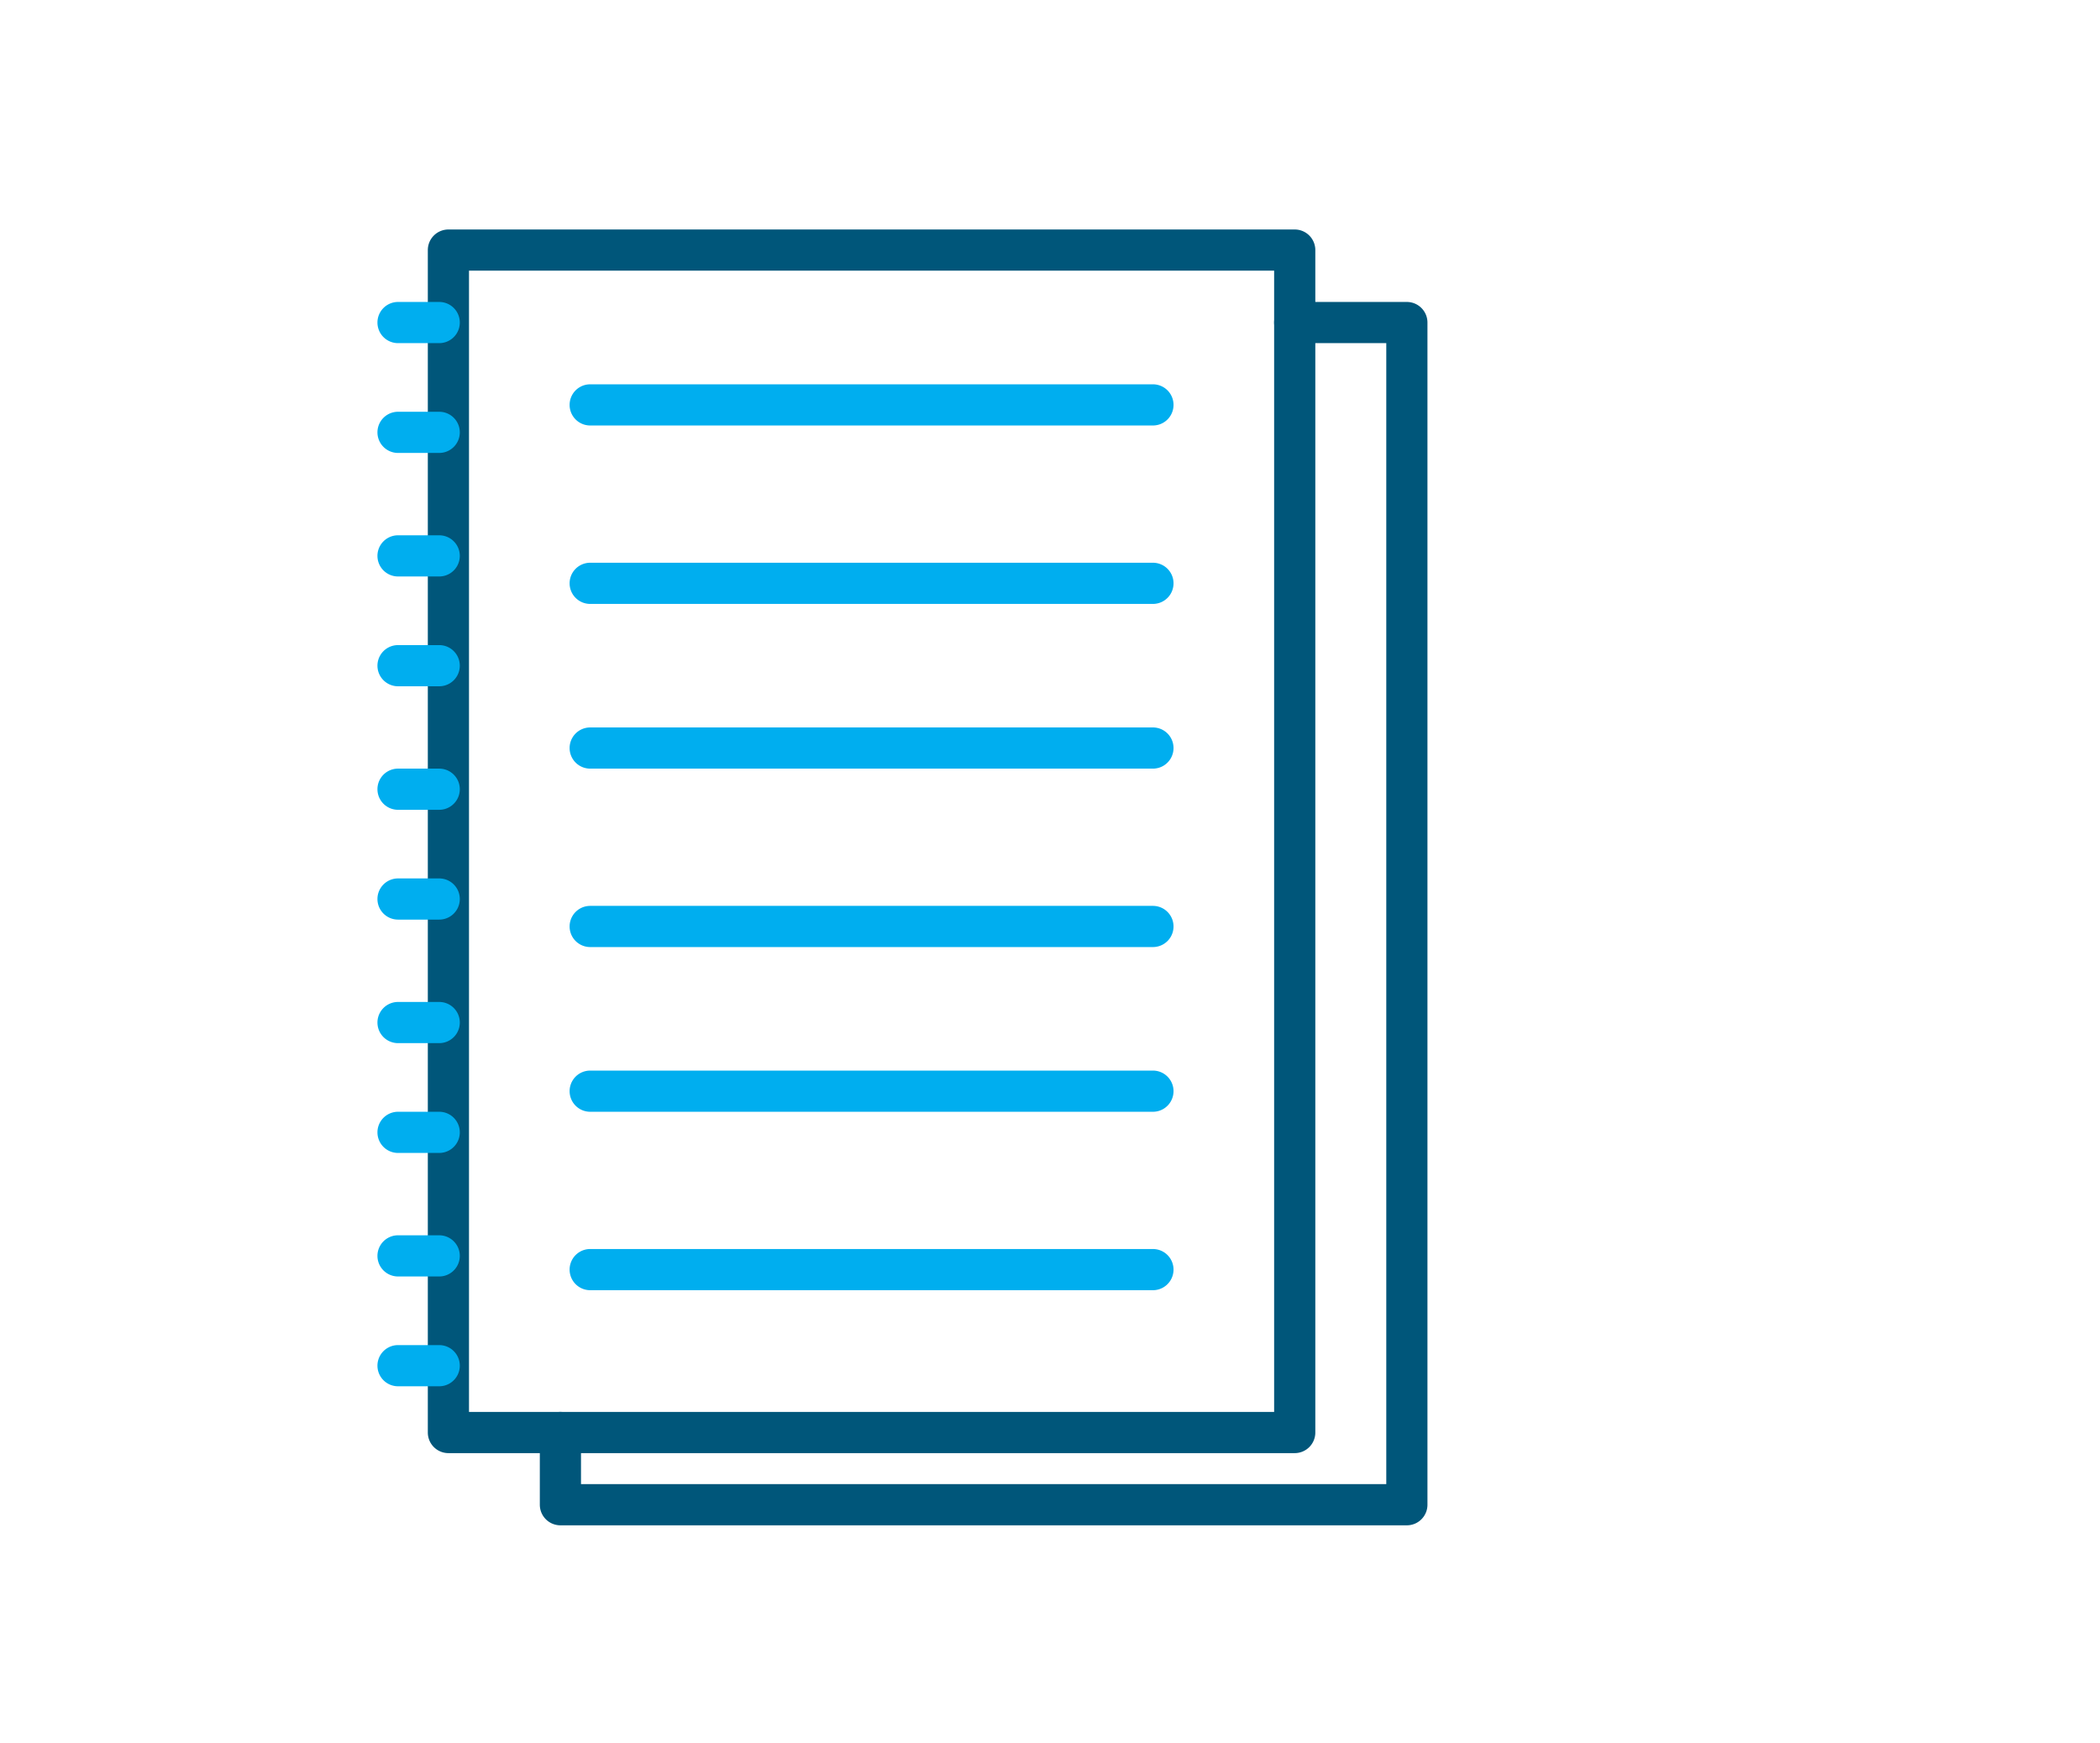
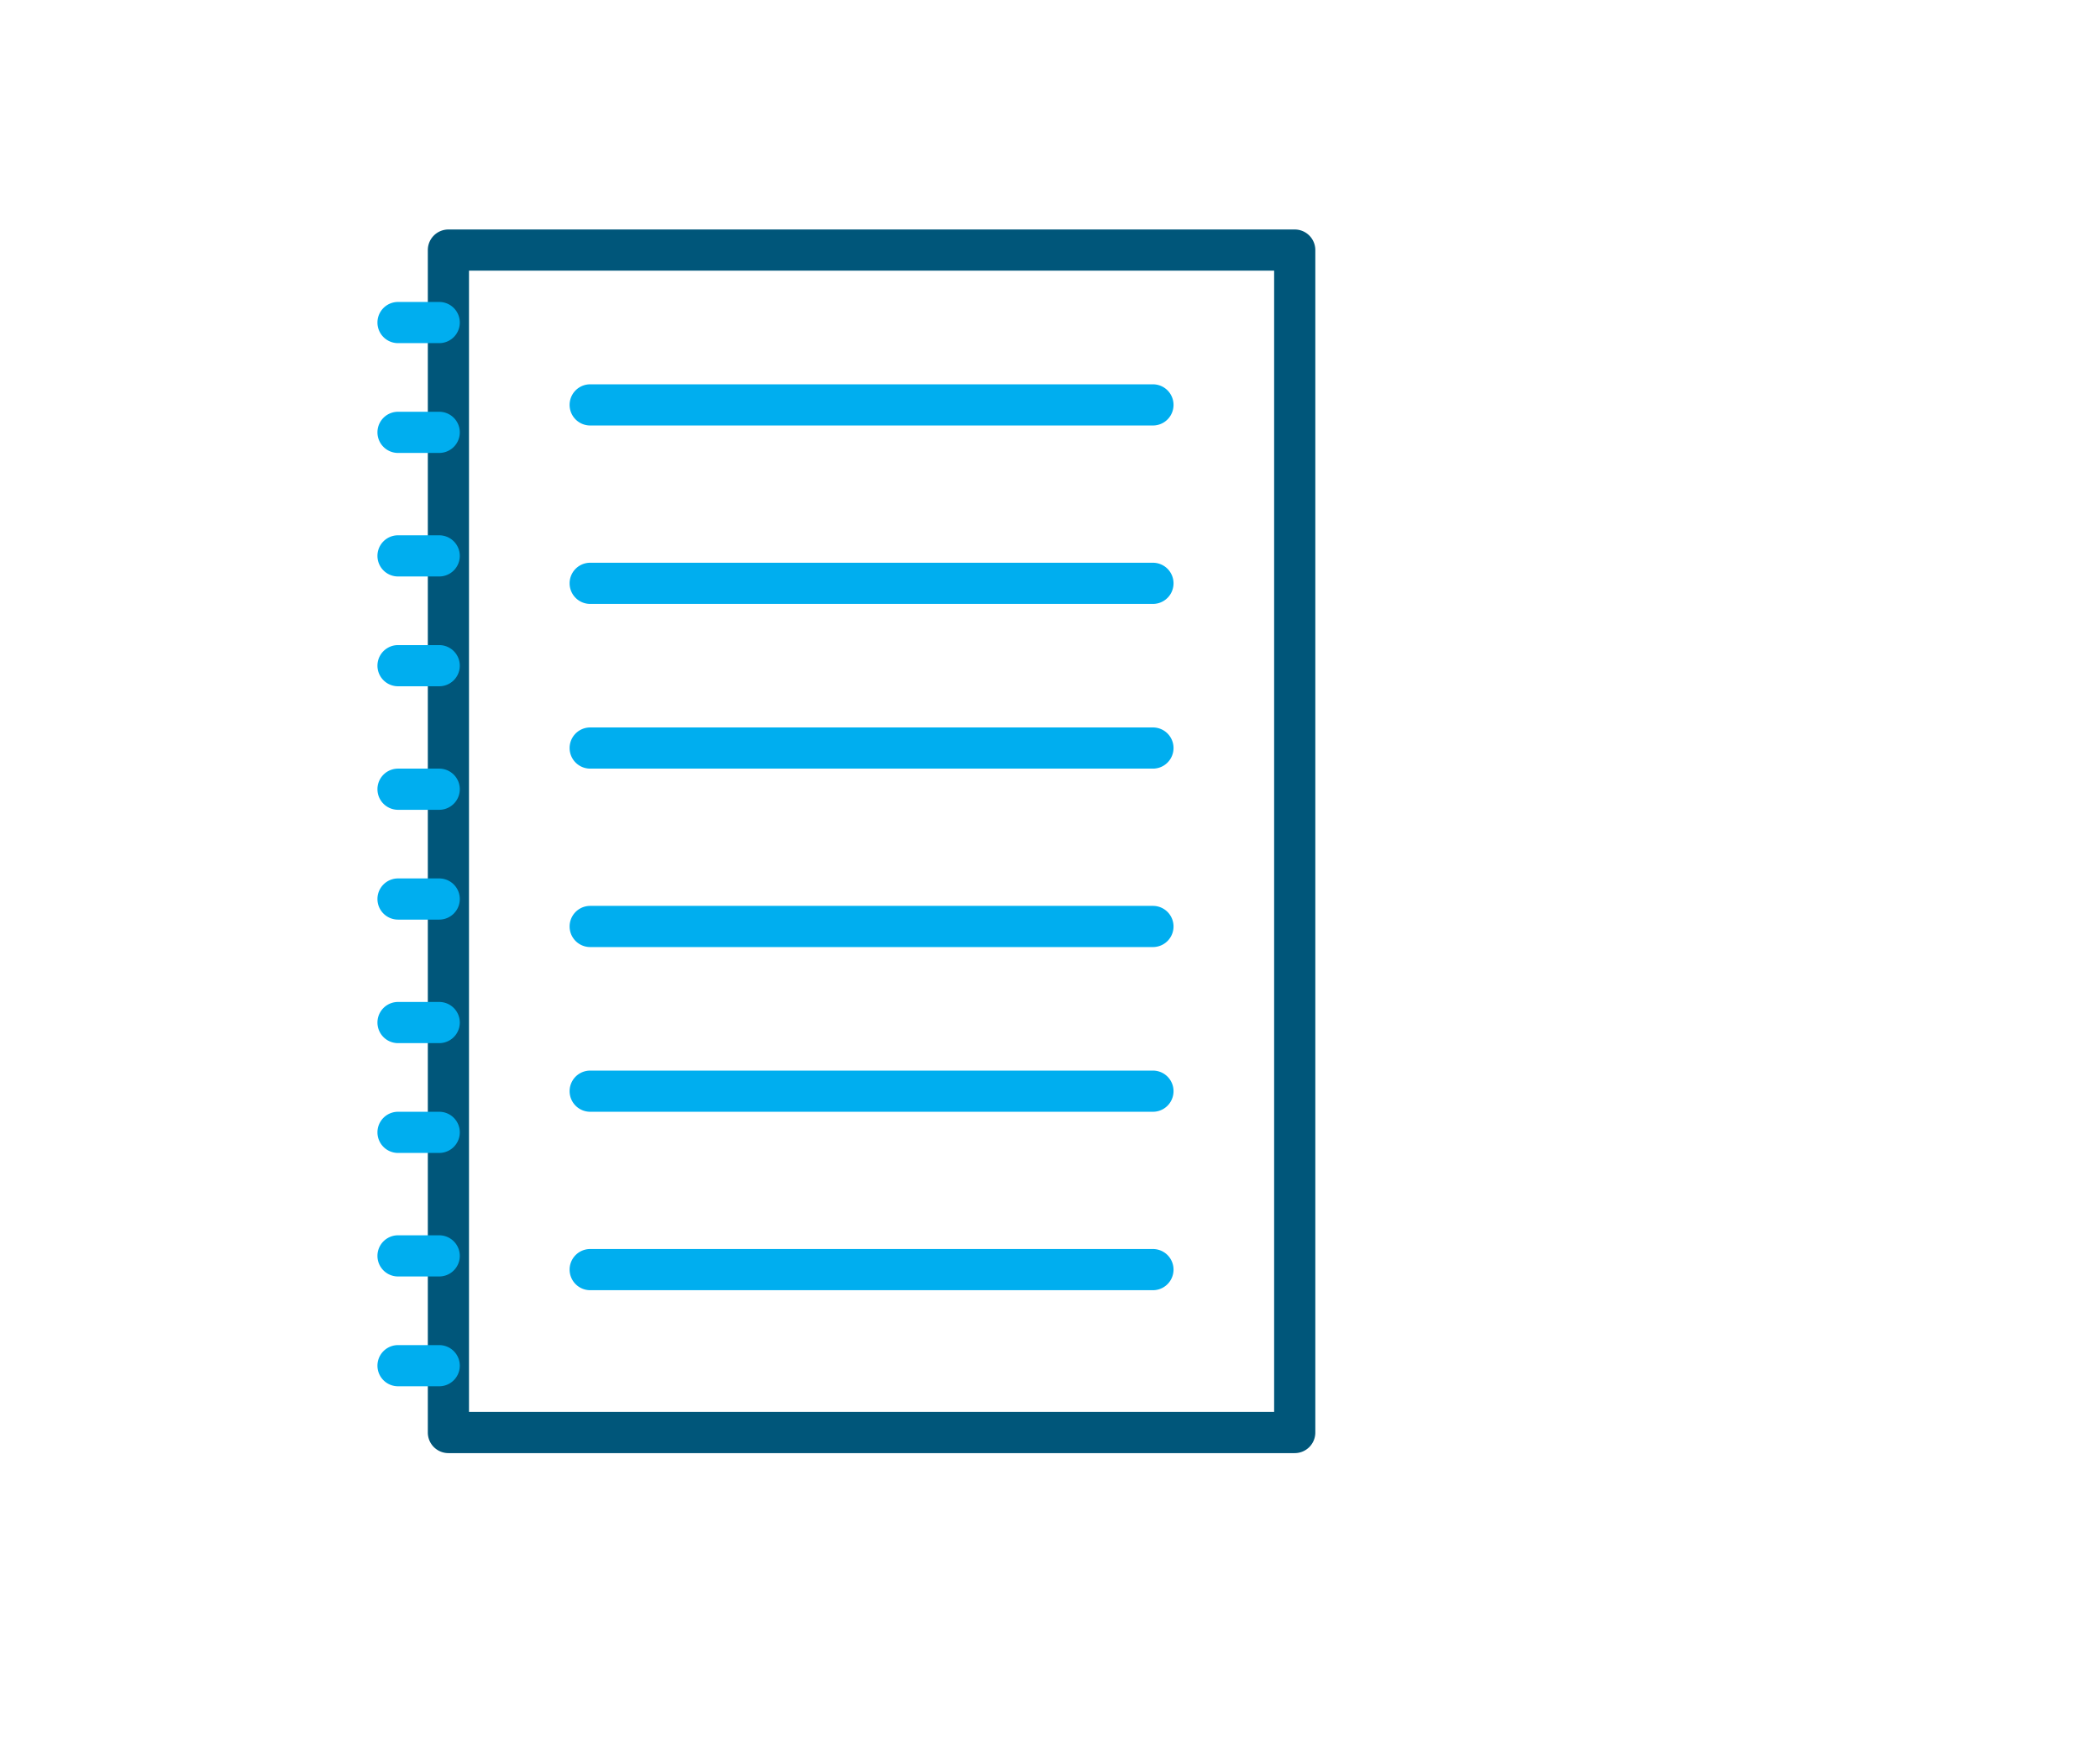
<svg xmlns="http://www.w3.org/2000/svg" viewBox="0 0 153 127">
  <defs>
    <style>.cls-1{fill:#00567a}.cls-2{fill:#00aeef}</style>
  </defs>
  <g id="Layer_1" data-name="Layer 1">
    <path class="cls-1" d="M94.33 105.87H32.67a1.5 1.5 0 0 1-1.5-1.5V18.22a1.5 1.5 0 0 1 1.5-1.5h61.66a1.5 1.5 0 0 1 1.5 1.5v86.15a1.5 1.5 0 0 1-1.5 1.5zm-60.16-3h58.66V19.72H34.17z" />
-     <path class="cls-1" d="M102.5 111.13H40.83a1.5 1.5 0 0 1-1.5-1.5v-5.26a1.5 1.5 0 0 1 3 0v3.76H101V25h-6.67a1.5 1.5 0 0 1 0-3h8.17a1.5 1.5 0 0 1 1.5 1.5v86.16a1.5 1.5 0 0 1-1.5 1.47z" />
    <path class="cls-2" d="M84 31H43a1.5 1.5 0 0 1 0-3h41a1.5 1.5 0 0 1 0 3zM84 44H43a1.5 1.5 0 0 1 0-3h41a1.5 1.5 0 0 1 0 3zM84 56H43a1.5 1.5 0 0 1 0-3h41a1.5 1.5 0 0 1 0 3zM84 69H43a1.5 1.5 0 0 1 0-3h41a1.5 1.5 0 0 1 0 3zM84 81H43a1.5 1.5 0 0 1 0-3h41a1.5 1.5 0 0 1 0 3zM84 94H43a1.5 1.5 0 0 1 0-3h41a1.5 1.5 0 0 1 0 3zM32 25h-3a1.5 1.5 0 0 1 0-3h3a1.5 1.5 0 0 1 0 3zM32 33h-3a1.5 1.5 0 0 1 0-3h3a1.5 1.5 0 0 1 0 3zM32 42h-3a1.5 1.5 0 0 1 0-3h3a1.5 1.5 0 0 1 0 3zM32 50h-3a1.5 1.5 0 0 1 0-3h3a1.5 1.5 0 0 1 0 3zM32 59h-3a1.5 1.5 0 0 1 0-3h3a1.5 1.5 0 0 1 0 3zM32 67h-3a1.5 1.5 0 0 1 0-3h3a1.5 1.5 0 0 1 0 3zM32 76h-3a1.5 1.5 0 0 1 0-3h3a1.5 1.5 0 0 1 0 3zM32 84h-3a1.5 1.5 0 0 1 0-3h3a1.5 1.5 0 0 1 0 3zM32 93h-3a1.5 1.5 0 0 1 0-3h3a1.5 1.5 0 0 1 0 3zM32 101h-3a1.5 1.5 0 0 1 0-3h3a1.5 1.5 0 0 1 0 3z" />
  </g>
</svg>